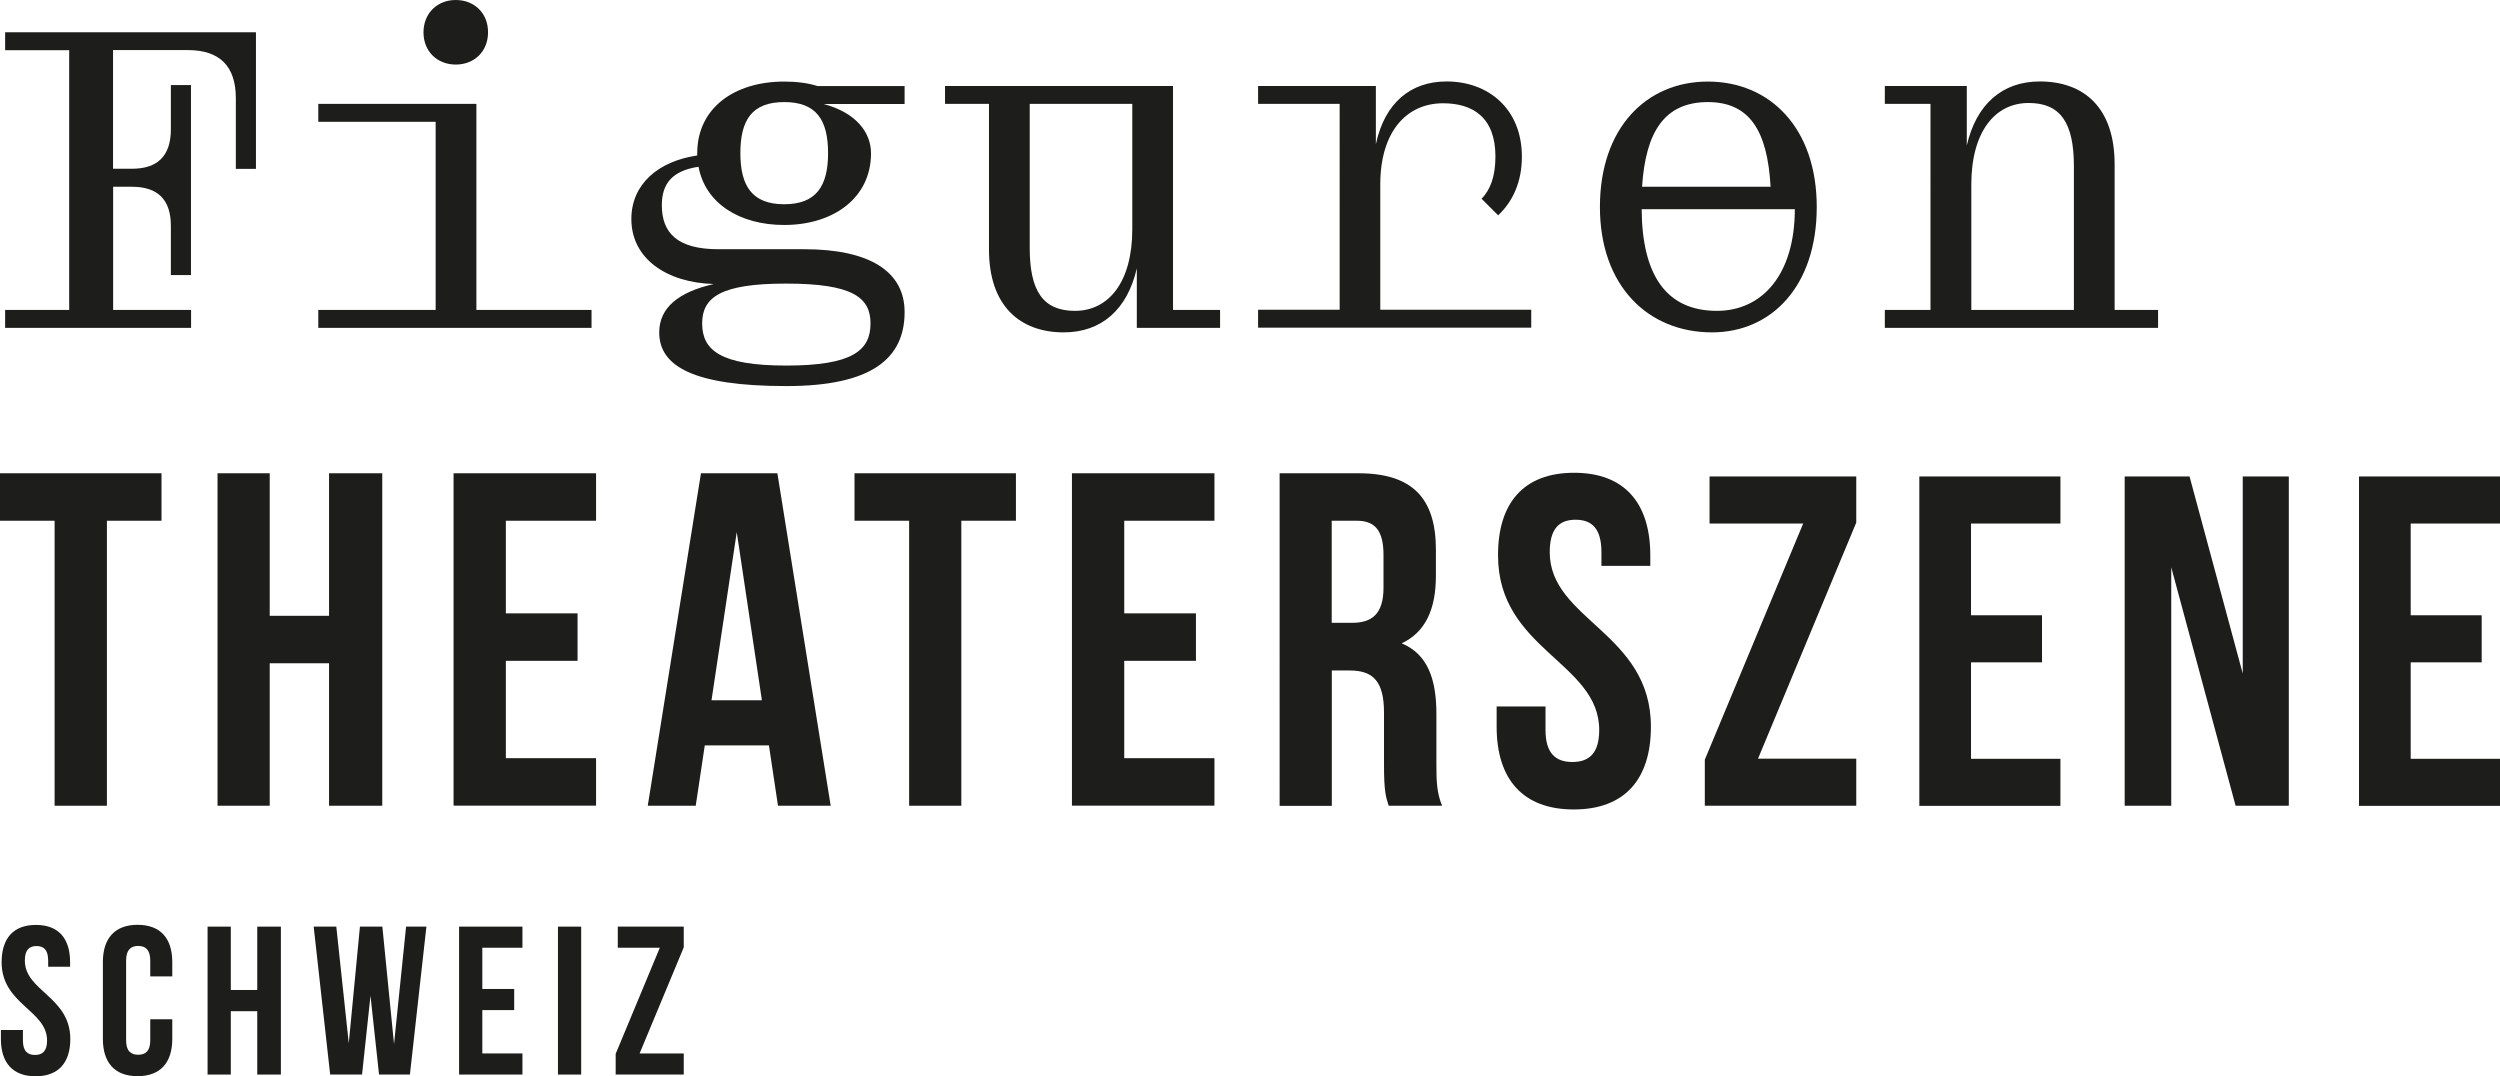
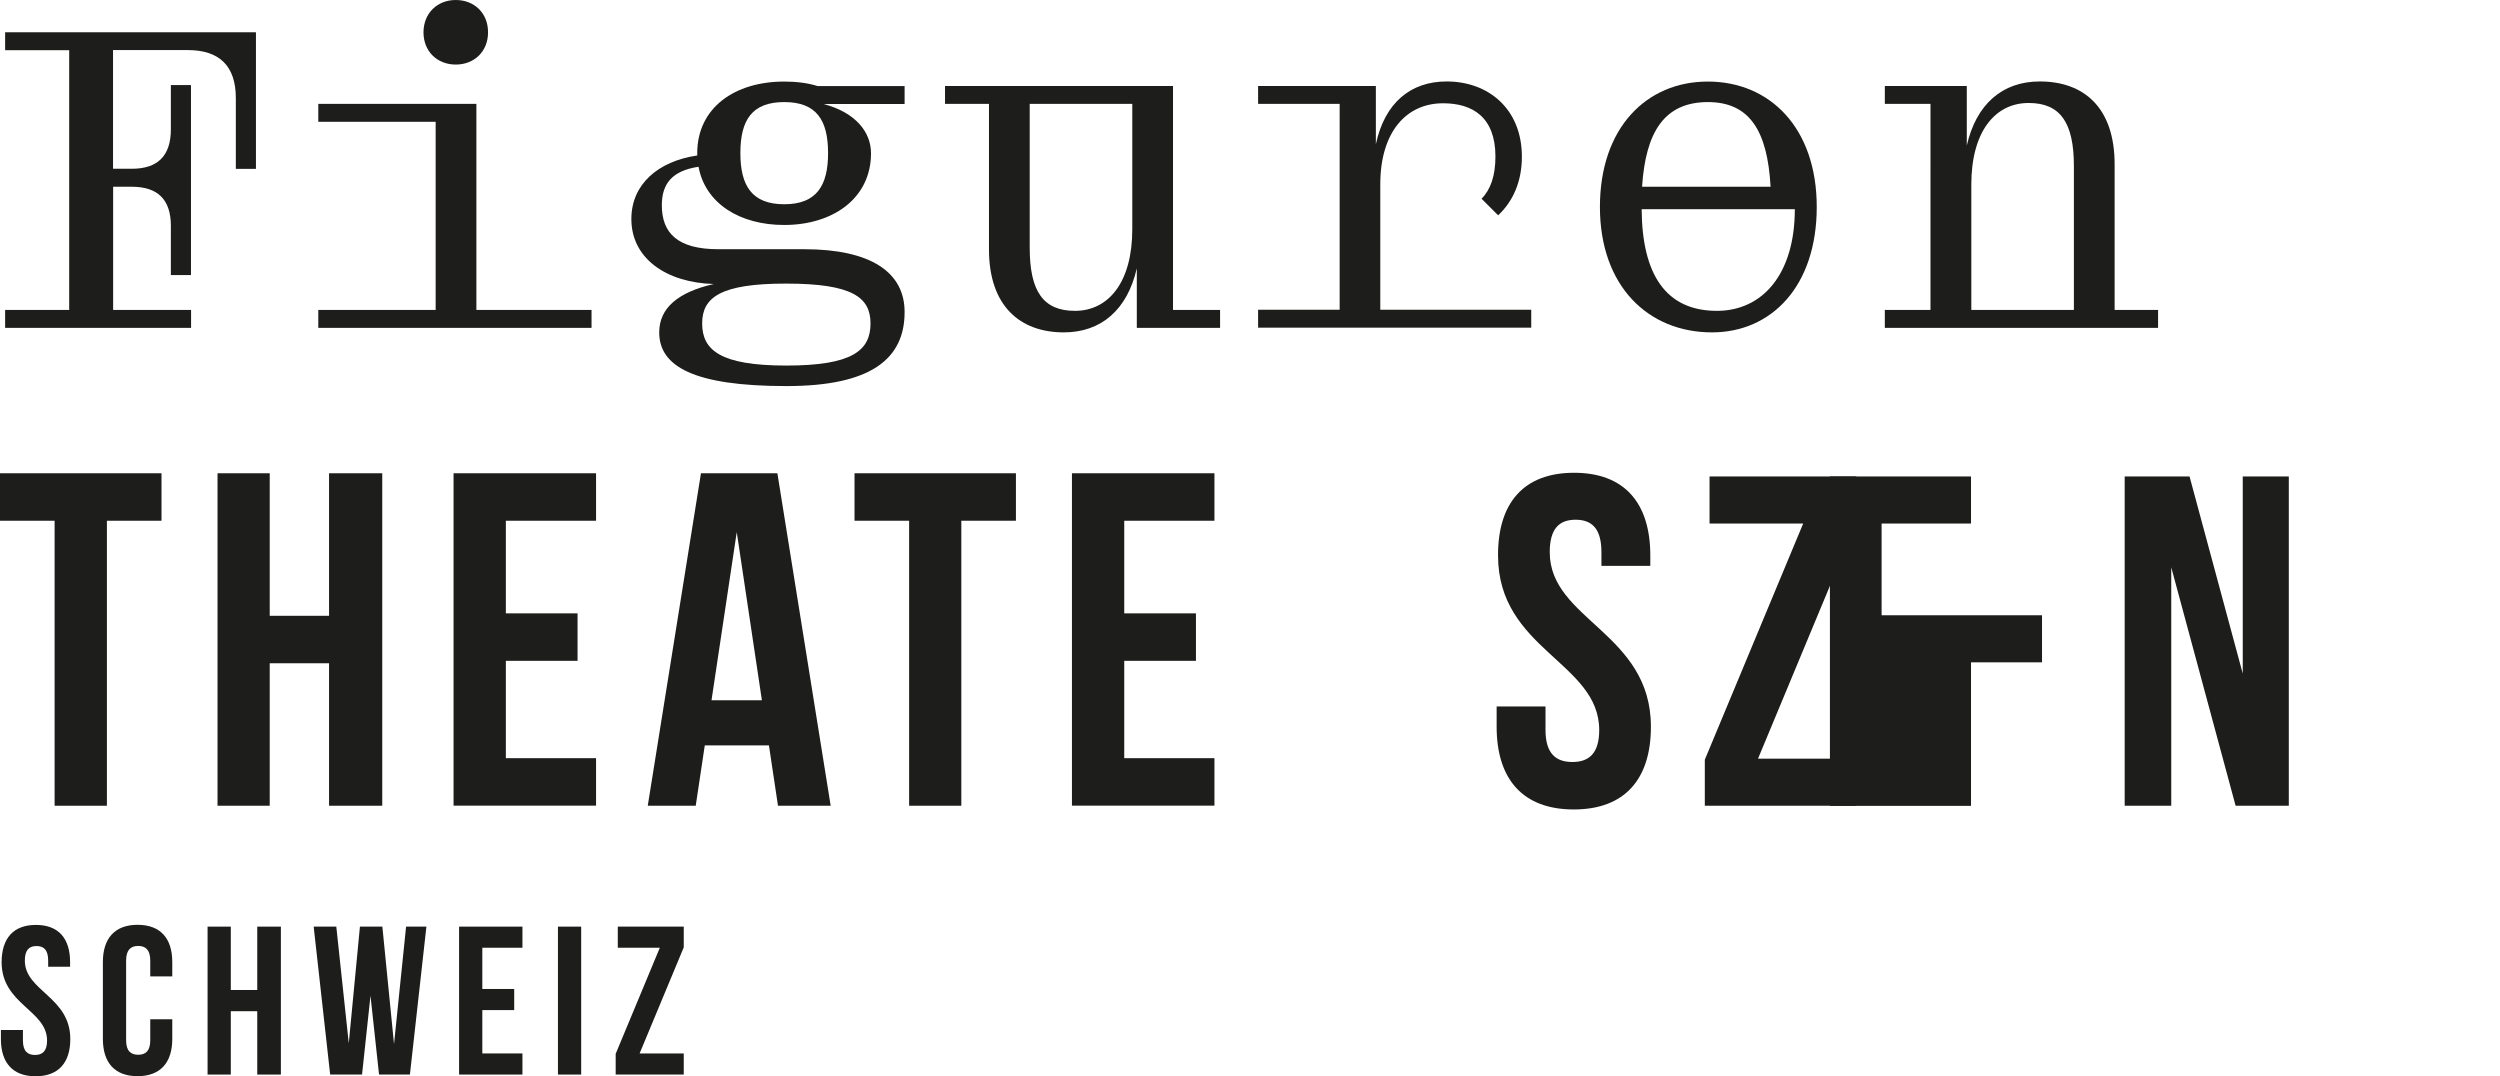
<svg xmlns="http://www.w3.org/2000/svg" version="1.1" id="Ebene_1" x="0px" y="0px" viewBox="0 0 248.59 107.01" style="enable-background:new 0 0 248.59 107.01;" xml:space="preserve">
  <style type="text/css">
	.st0{fill:#1D1D1B;}
</style>
  <g>
    <path class="st0" d="M13.12,18.57h-1.87v12.25H19v1.78H0.51v-1.78h6.37V4.99H0.51V3.21h24.94v13.58h-2V9.75   c0-3.16-1.6-4.77-4.77-4.77h-7.44v11.8h1.87c2.58,0,3.88-1.29,3.88-3.92V8.46h2v18.89h-2v-4.9C16.99,19.86,15.7,18.57,13.12,18.57z   " />
    <path class="st0" d="M31.65,10.33h15.72v20.49h11.45v1.78H31.65v-1.78h11.67V12.11H31.65V10.33z M48.53,3.21   c0,1.92-1.38,3.21-3.21,3.21c-1.83,0-3.21-1.29-3.21-3.21C42.12,1.29,43.5,0,45.32,0C47.15,0,48.53,1.29,48.53,3.21z" />
    <path class="st0" d="M78.2,38.39c-9.31,0-12.65-2-12.65-5.34c0-2.45,1.92-4.01,5.43-4.81c-4.72-0.13-8.2-2.54-8.2-6.46   c0-3.47,2.67-5.75,6.55-6.32v-0.22c0-4.54,3.74-7.13,8.64-7.13c1.2,0,2.32,0.13,3.34,0.45h8.64v1.78h-8.06   c3.21,0.85,4.72,2.81,4.72,4.9c0,4.45-3.74,7.13-8.64,7.13c-4.41,0-7.84-2.14-8.51-5.79c-2.63,0.4-3.65,1.69-3.65,3.83   c0,2.76,1.56,4.37,5.61,4.37h8.55c6.59,0,9.98,2.27,9.98,6.24C89.96,35.68,86.62,38.39,78.2,38.39z M69.82,32.16   c0,2.67,1.83,4.19,8.37,4.19c6.59,0,8.37-1.51,8.37-4.19c0-2.58-1.78-3.96-8.37-3.96C71.65,28.19,69.82,29.57,69.82,32.16z    M82.34,15.23c0-3.3-1.16-5.08-4.36-5.08s-4.36,1.78-4.36,5.08c0,3.25,1.16,5.08,4.36,5.08S82.34,18.48,82.34,15.23z" />
    <path class="st0" d="M121.32,32.6h-8.28v-5.92c-0.94,4.1-3.52,6.37-7.26,6.37c-4.36,0-7.44-2.63-7.44-8.24V10.33h-4.37V8.55h22.67   v22.27h4.68V32.6z M106.89,30.91c3.34,0,5.7-2.85,5.7-8.11V10.33h-10.2v14.3C102.39,28.95,103.72,30.91,106.89,30.91z" />
    <path class="st0" d="M125.1,8.55h11.71v5.79c0.89-4.14,3.47-6.24,7.04-6.24c4.14,0,7.48,2.72,7.48,7.48c0,2.49-0.89,4.45-2.36,5.83   l-1.65-1.65c0.89-0.89,1.38-2.27,1.38-4.19c0-3.92-2.27-5.3-5.21-5.3c-3.65,0-6.24,2.85-6.24,8.06v12.47h15.01v1.78H125.1v-1.78   h8.11V10.33h-8.11V8.55z" />
    <path class="st0" d="M180.65,20.58c0,7.88-4.5,12.47-10.42,12.47c-6.33,0-11.14-4.59-11.14-12.47s4.63-12.47,10.73-12.47   C175.97,8.11,180.65,12.69,180.65,20.58z M178.47,20.8h-15.23c0.04,6.5,2.41,10.11,7.48,10.11   C175.26,30.91,178.47,27.26,178.47,20.8z M163.28,18.57h12.78c-0.31-5.57-2.09-8.42-6.24-8.42   C165.51,10.16,163.64,13.09,163.28,18.57z" />
    <path class="st0" d="M187.42,8.55h8.15v5.92c0.94-4.1,3.52-6.37,7.26-6.37c4.37,0,7.44,2.58,7.44,8.24v14.48h4.32v1.78h-27.17   v-1.78h4.54V10.33h-4.54V8.55z M196.02,30.82h10.2v-14.3c0-4.32-1.34-6.28-4.5-6.28c-3.34,0-5.7,2.85-5.7,8.11V30.82z" />
  </g>
  <g>
    <path class="st0" d="M0,47.06h16.06v4.72h-5.43v28.34H5.43V51.78H0V47.06z" />
    <path class="st0" d="M26.82,80.12h-5.19V47.06h5.19v14.17h5.9V47.06h5.29v33.06h-5.29V65.95h-5.9V80.12z" />
    <path class="st0" d="M50.3,60.99h7.13v4.72H50.3v9.68h8.97v4.72H45.1V47.06h14.17v4.72H50.3V60.99z" />
    <path class="st0" d="M82.6,80.12h-5.24l-0.9-6h-6.38l-0.9,6h-4.77l5.29-33.06h7.6L82.6,80.12z M70.75,69.63h5.01l-2.5-16.72   L70.75,69.63z" />
    <path class="st0" d="M84.96,47.06h16.06v4.72h-5.43v28.34h-5.19V51.78h-5.43V47.06z" />
    <path class="st0" d="M111.79,60.99h7.13v4.72h-7.13v9.68h8.97v4.72h-14.17V47.06h14.17v4.72h-8.97V60.99z" />
-     <path class="st0" d="M138.09,80.12c-0.28-0.85-0.47-1.37-0.47-4.06v-5.19c0-3.07-1.04-4.2-3.4-4.2h-1.79v13.46h-5.19V47.06h7.84   c5.38,0,7.7,2.5,7.7,7.6v2.6c0,3.4-1.09,5.62-3.4,6.71c2.6,1.09,3.45,3.59,3.45,7.04v5.1c0,1.61,0.05,2.79,0.57,4.01H138.09z    M132.42,51.78v10.15h2.03c1.94,0,3.12-0.85,3.12-3.49v-3.26c0-2.36-0.8-3.4-2.65-3.4H132.42z" />
  </g>
  <g>
    <path class="st0" d="M156.52,47.01c5,0,7.58,2.99,7.58,8.23v1.03h-4.86v-1.36c0-2.34-0.94-3.23-2.57-3.23s-2.57,0.89-2.57,3.23   c0,6.73,10.06,8,10.06,17.35c0,5.24-2.62,8.23-7.67,8.23c-5.05,0-7.67-2.99-7.67-8.23v-2.01h4.86v2.34c0,2.34,1.03,3.18,2.67,3.18   s2.67-0.84,2.67-3.18c0-6.73-10.06-8-10.06-17.35C148.94,50,151.52,47.01,156.52,47.01z" />
    <path class="st0" d="M184.58,47.38v4.58l-9.77,23.48h9.77v4.68h-15.06v-4.58l9.78-23.48h-9.31v-4.68H184.58z" />
-     <path class="st0" d="M195.99,61.18h7.06v4.68h-7.06v9.59h8.89v4.68h-14.03V47.38h14.03v4.68h-8.89V61.18z" />
+     <path class="st0" d="M195.99,61.18h7.06v4.68h-7.06v9.59v4.68h-14.03V47.38h14.03v4.68h-8.89V61.18z" />
    <path class="st0" d="M215.9,56.41v23.71h-4.63V47.38h6.45l5.29,19.6v-19.6h4.58v32.74h-5.29L215.9,56.41z" />
-     <path class="st0" d="M239.71,61.18h7.06v4.68h-7.06v9.59h8.89v4.68h-14.03V47.38h14.03v4.68h-8.89V61.18z" />
  </g>
  <g>
    <path class="st0" d="M3.57,91.97c2.25,0,3.4,1.34,3.4,3.7v0.46H4.79v-0.61c0-1.05-0.42-1.45-1.16-1.45s-1.16,0.4-1.16,1.45   c0,3.03,4.52,3.59,4.52,7.8c0,2.35-1.18,3.7-3.45,3.7c-2.27,0-3.45-1.34-3.45-3.7v-0.9h2.19v1.05c0,1.05,0.46,1.43,1.2,1.43   s1.2-0.38,1.2-1.43c0-3.03-4.52-3.59-4.52-7.8C0.17,93.31,1.32,91.97,3.57,91.97z" />
    <path class="st0" d="M17.13,101.36v1.95c0,2.35-1.18,3.7-3.45,3.7s-3.45-1.34-3.45-3.7v-7.65c0-2.35,1.18-3.7,3.45-3.7   s3.45,1.34,3.45,3.7v1.43h-2.19v-1.58c0-1.05-0.46-1.45-1.2-1.45s-1.2,0.4-1.2,1.45v7.94c0,1.05,0.46,1.43,1.2,1.43   s1.2-0.38,1.2-1.43v-2.1H17.13z" />
    <path class="st0" d="M22.95,106.85h-2.31V92.14h2.31v6.3h2.63v-6.3h2.35v14.71h-2.35v-6.3h-2.63V106.85z" />
    <path class="st0" d="M36.84,99.01L36,106.85h-3.17l-1.64-14.71h2.25l1.24,11.6l1.11-11.6h2.23l1.16,11.68l1.2-11.68h2.02   l-1.64,14.71h-3.07L36.84,99.01z" />
    <path class="st0" d="M47.96,98.34h3.17v2.1h-3.17v4.31h3.99v2.1h-6.3V92.14h6.3v2.1h-3.99V98.34z" />
    <path class="st0" d="M55.48,92.14h2.31v14.71h-2.31V92.14z" />
    <path class="st0" d="M67.99,92.14v2.06l-4.39,10.55h4.39v2.1h-6.77v-2.06l4.39-10.55h-4.18v-2.1H67.99z" />
  </g>
</svg>